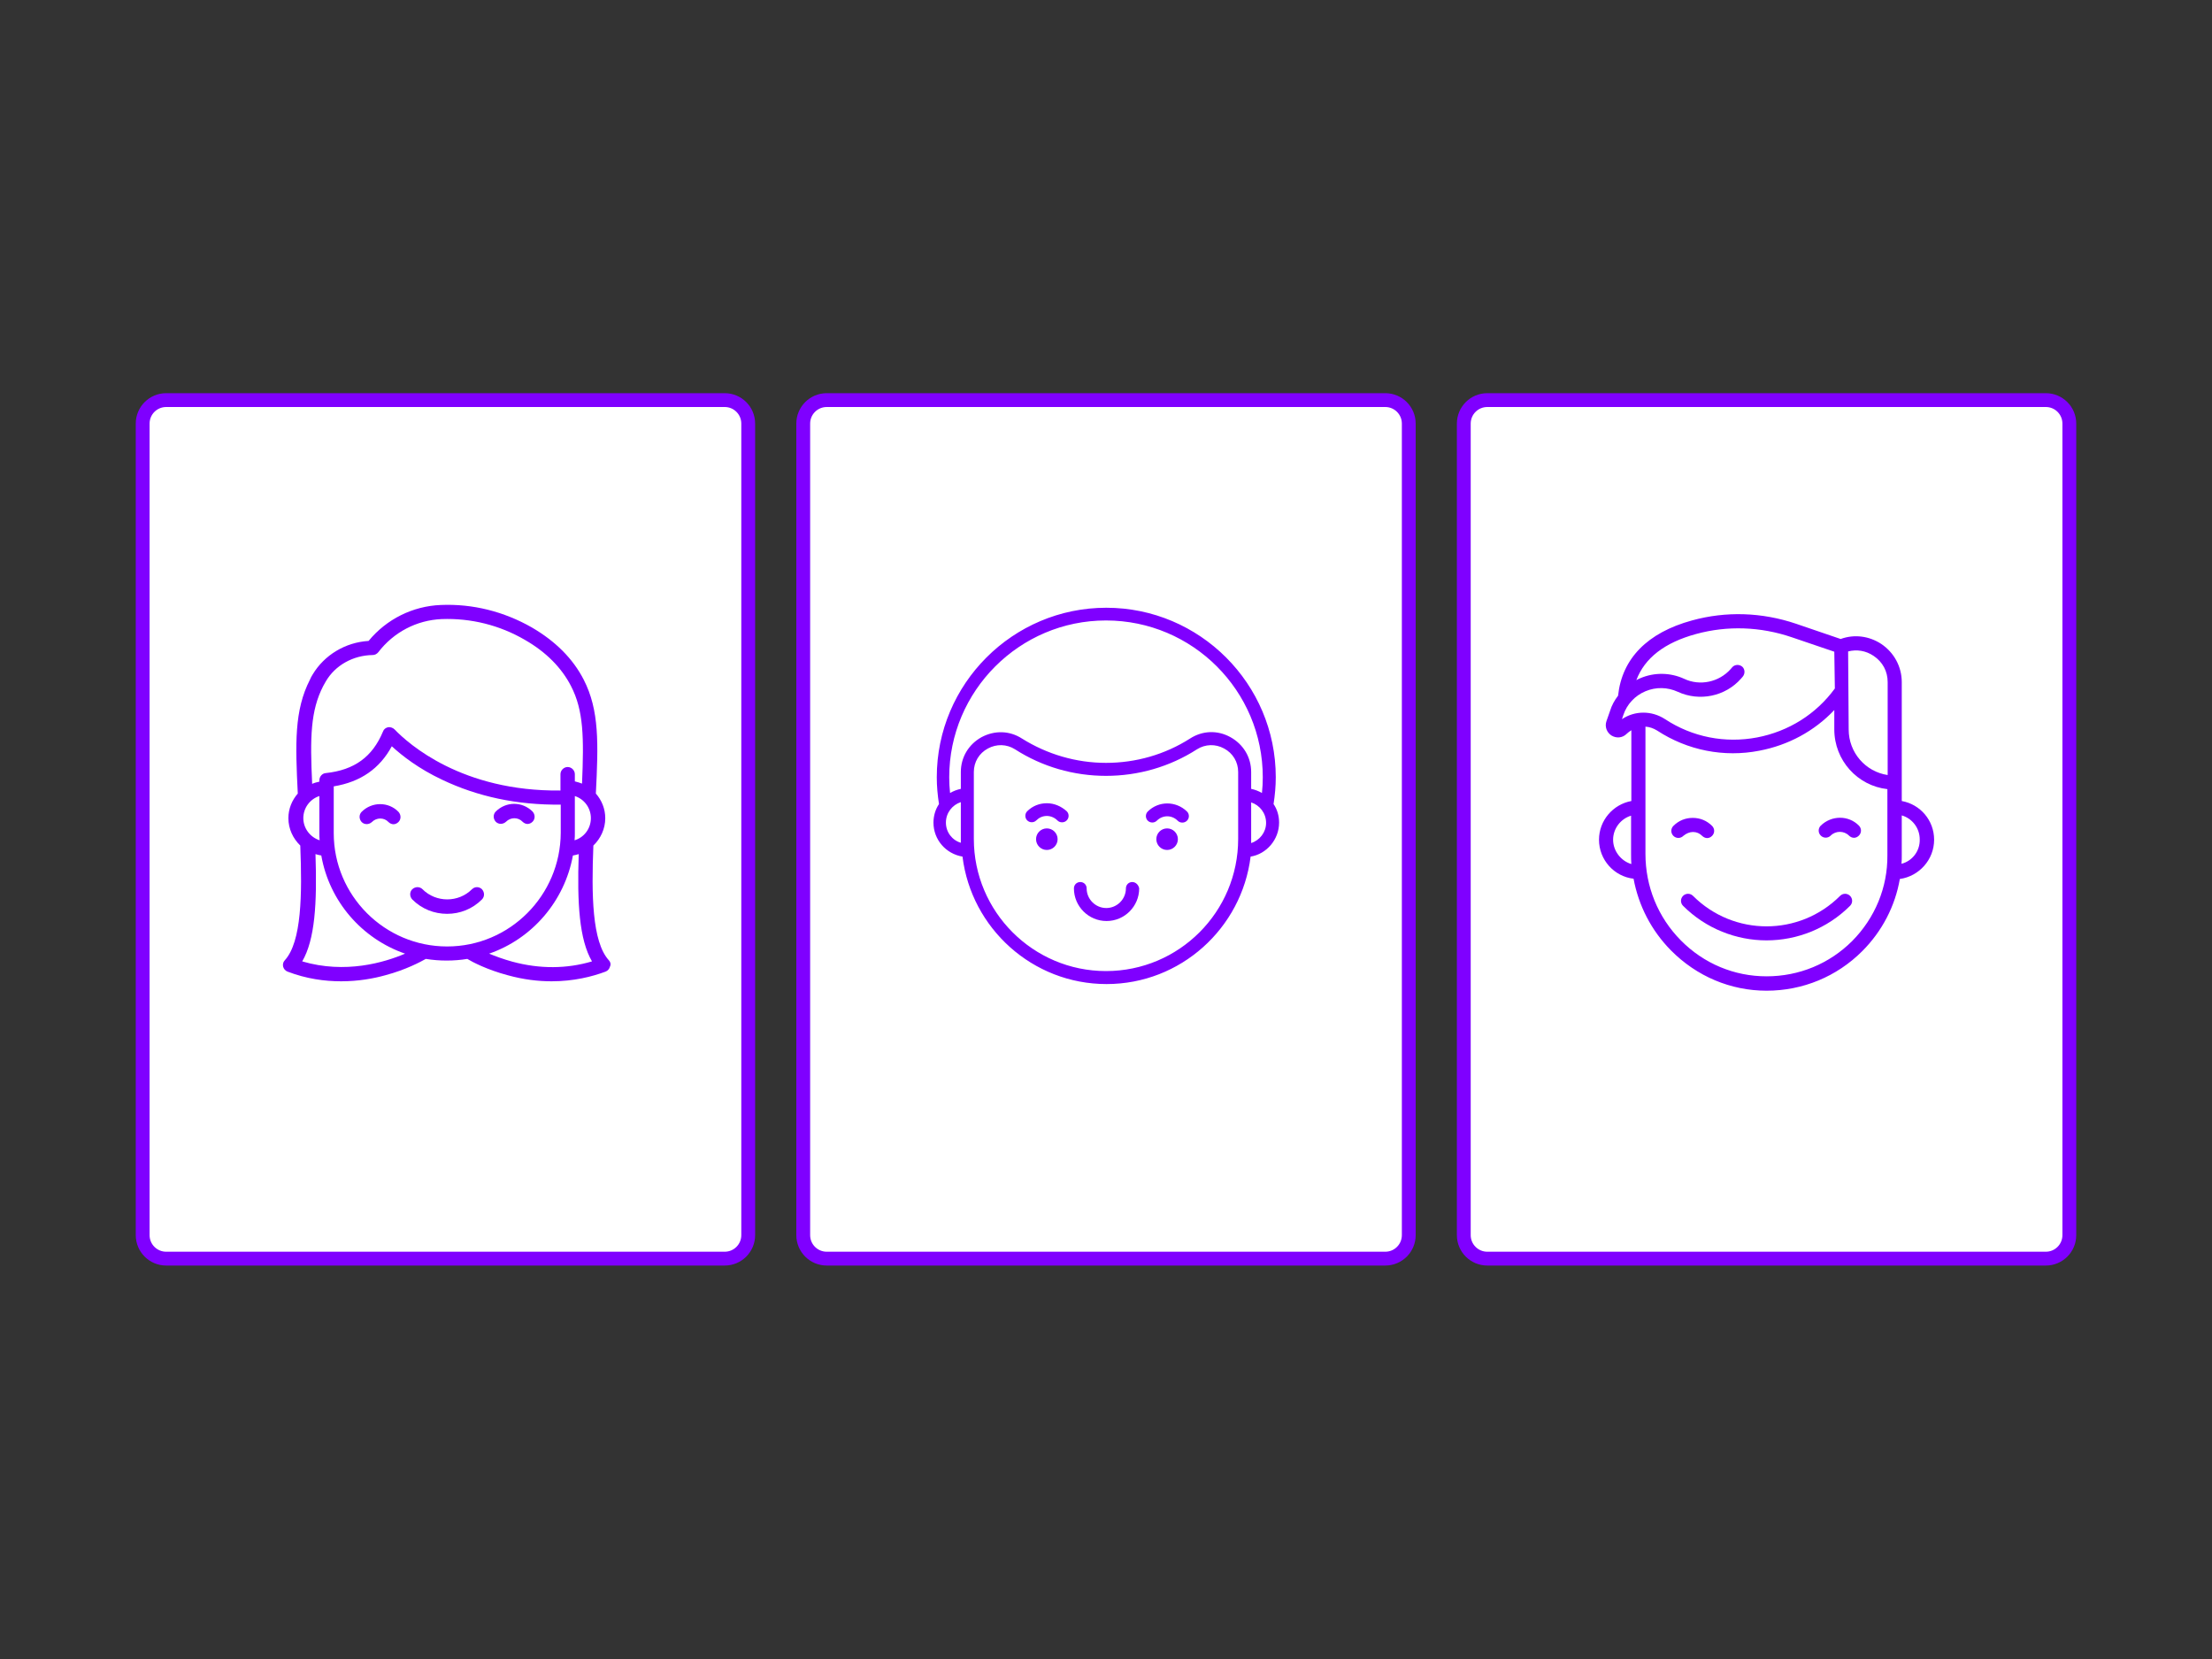
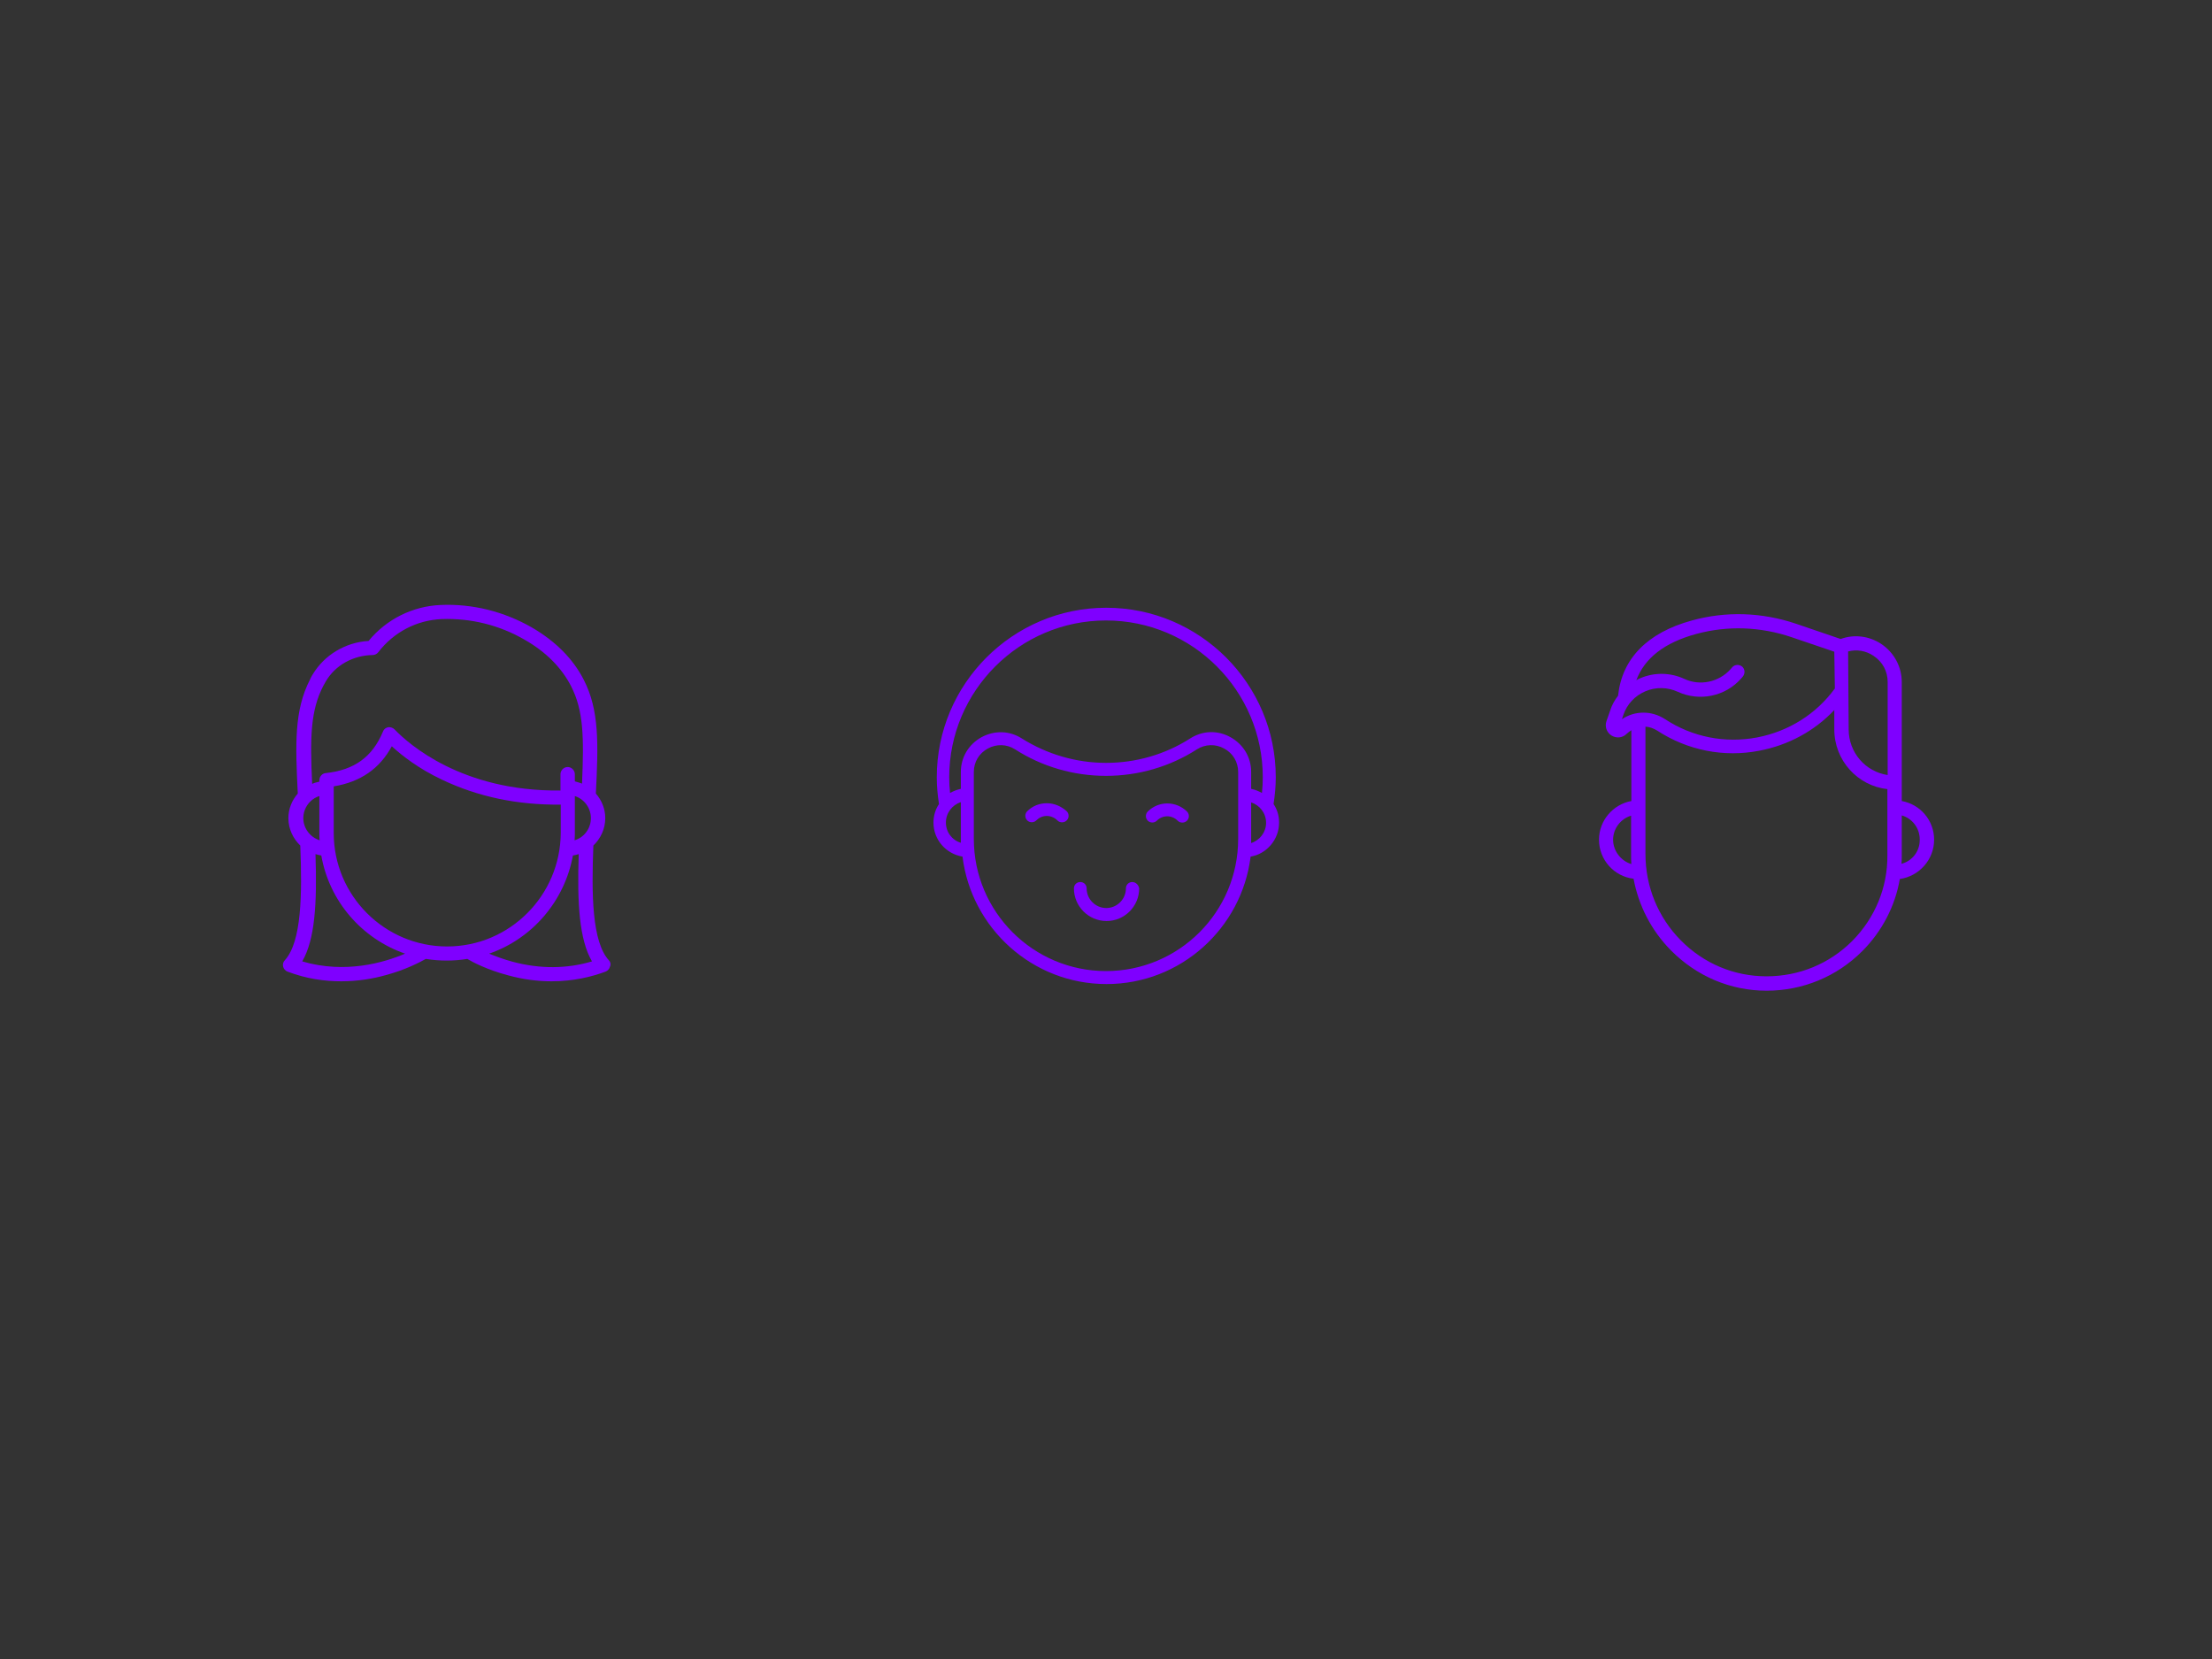
<svg xmlns="http://www.w3.org/2000/svg" version="1.1" id="Calque_1" x="0" y="0" viewBox="-599 686 800 600" style="enable-background:new -599 686 800 600" xml:space="preserve">
  <rect x="-599" y="686" width="800" height="600" fill="#333333" stroke="none" />
  <style>.st0{fill:#fff;stroke:#7f00ff;stroke-width:5;stroke-miterlimit:10}.st1{fill:#7f00ff}</style>
-   <path class="st0" d="M-336.9 1141.2h-202c-4.7 0-8.5-3.8-8.5-8.5V839.2c0-4.7 3.8-8.5 8.5-8.5h202c4.7 0 8.5 3.8 8.5 8.5v293.5c0 4.7-3.8 8.5-8.5 8.5zM-98 1141.2h-202c-4.7 0-8.5-3.8-8.5-8.5V839.2c0-4.7 3.8-8.5 8.5-8.5h202c4.7 0 8.5 3.8 8.5 8.5v293.5c0 4.7-3.8 8.5-8.5 8.5zM140.9 1141.2h-202c-4.7 0-8.5-3.8-8.5-8.5V839.2c0-4.7 3.8-8.5 8.5-8.5h202c4.7 0 8.5 3.8 8.5 8.5v293.5c0 4.7-3.8 8.5-8.5 8.5z" />
-   <path class="st1" d="M-428.3 1007.6c-4.9 4.9-13 4.9-17.9 0-1-1-2.6-1-3.7 0-1 1-1 2.6 0 3.7 3.5 3.5 8 5.2 12.6 5.2s9.1-1.7 12.6-5.2c1-1 1-2.6 0-3.7-1-1-2.6-1-3.6 0z" />
  <path class="st1" d="M-378.8 1033.3c-6.1-6.7-6.3-23.8-5.6-41.5 2.6-2.5 4.3-6 4.3-9.9 0-3.4-1.3-6.5-3.4-8.9.9-18 1.3-30.1-4.4-41.2-3.9-7.6-10.2-13.9-18.8-18.9-10-5.7-21.3-8.6-32.9-8.1-10.1.4-19.6 5.1-26.1 13-8.4.5-16 5.1-20.2 12.1-.4.6-.7 1.2-1 1.9-5.7 11.1-5.3 23.2-4.4 41.2-2.1 2.4-3.4 5.5-3.4 8.9 0 3.9 1.7 7.4 4.3 9.9.7 17.7.5 34.8-5.6 41.5-.6.6-.8 1.5-.6 2.3s.8 1.5 1.6 1.8c6.8 2.6 13.4 3.5 19.4 3.5 6.2 0 11.7-1 16-2.2 7.5-2 12.8-4.9 14.6-5.9 2.5.4 5 .6 7.5.6 2.6 0 5.1-.2 7.5-.6 1.8 1.1 7.1 3.9 14.6 5.9 5.8 1.6 11.1 2.2 15.9 2.2 8 0 14.7-1.7 19.5-3.5.8-.3 1.4-1 1.6-1.8.4-.8.2-1.7-.4-2.3zm-12.3-46.1v-13.3c3.4 1.1 5.8 4.3 5.8 8 0 3.8-2.5 7-5.9 8 .1-.9.1-1.8.1-2.7zm-91-53.1c.3-.5.6-1.1.9-1.6 3.4-5.9 9.9-9.5 17-9.6.8 0 1.5-.4 2-1 5.6-7.3 13.9-11.6 22.9-12 10.6-.4 21 2.2 30.1 7.5 7.7 4.4 13.3 10.1 16.7 16.7 4.6 8.9 4.7 18.6 4 35.3-.8-.3-1.7-.6-2.6-.8V966c0-1.4-1.2-2.6-2.6-2.6-1.4 0-2.6 1.2-2.6 2.6v5.9c-35.6.4-54.9-16.8-60-22.1-.6-.6-1.5-.9-2.3-.8-.9.2-1.6.7-1.9 1.6-3.8 9.1-10.3 13.9-20.7 15-1.3.1-2.3 1.3-2.3 2.6v.5c-.9.2-1.8.4-2.6.8-.8-16.8-.6-26.5 4-35.4zm-1.3 55.8c-3.4-1.1-5.9-4.3-5.9-8s2.4-6.9 5.8-8v13.3c0 .9 0 1.8.1 2.7zm-6.3 43.8c4.6-7.9 5.4-20.9 4.8-38.8.7.2 1.4.4 2.1.5 2.9 16.6 14.7 30.1 30.3 35.5-7.5 3.2-21.6 7.4-37.2 2.8zm52.4-5.4c-22.6 0-41-18.4-41-41v-16.9c9.7-1.6 16.6-6.4 21-14.5 3.7 3.4 9.7 8.1 18.2 12.1 12.8 6.1 27.2 9.2 42.9 9v10.2c-.1 22.7-18.5 41.1-41.1 41.1zm23.6 5.5c-3.3-.9-6.2-2-8.4-2.9 15.6-5.4 27.3-19 30.3-35.5.7-.1 1.4-.3 2.1-.5-.6 17.8.2 30.9 4.8 38.8-9.1 2.7-18.8 2.8-28.8.1z" />
-   <path class="st1" d="M-468.2 979.6c-1 1-1 2.6 0 3.7 1 1 2.6 1 3.7 0 1.7-1.7 4.4-1.7 6 0 .5.5 1.2.8 1.8.8s1.3-.3 1.8-.8c1-1 1-2.6 0-3.7-3.6-3.7-9.6-3.7-13.3 0zM-406.4 983.2c1-1 1-2.6 0-3.7-3.7-3.7-9.6-3.7-13.3 0-1 1-1 2.6 0 3.7 1 1 2.6 1 3.7 0 1.7-1.7 4.4-1.7 6 0 .5.5 1.2.8 1.8.8s1.3-.3 1.8-.8zM13.3 986.9c1.3 0 2.4.5 3.3 1.4.5.5 1.2.8 1.8.8.7 0 1.3-.3 1.8-.8 1-1 1-2.6 0-3.6-1.9-1.9-4.3-2.9-7-2.9s-5.1 1-7 2.9c-1 1-1 2.6 0 3.6s2.6 1 3.6 0c1.1-.9 2.3-1.4 3.5-1.4zM59.5 984.6c-1 1-1 2.6 0 3.6s2.6 1 3.6 0c1.8-1.8 4.8-1.8 6.6 0 .5.5 1.2.8 1.8.8.7 0 1.3-.3 1.8-.8 1-1 1-2.6 0-3.6-3.7-3.8-9.9-3.8-13.8 0zM66.5 1010c-14.7 14.7-38.5 14.7-53.2 0-1-1-2.6-1-3.6 0s-1 2.6 0 3.6c8.3 8.3 19.3 12.5 30.2 12.5 10.9 0 21.9-4.2 30.2-12.5 1-1 1-2.6 0-3.6s-2.6-1-3.6 0z" />
  <path class="st1" d="M100.5 989.7c0-7-5-12.8-11.7-14v-43c0-5.6-2.8-10.7-7.4-13.8-4.4-2.9-9.8-3.6-14.7-1.8l-16.1-5.5c-12.4-4.2-25.4-4.6-37.7-1.2-16.1 4.4-25.3 13.8-26.7 27.2-1.3 1.7-2.3 3.5-2.9 5.5l-1.3 3.7c-.7 2 .1 4.1 1.8 5.2 1.8 1.1 4 .9 5.5-.6.5-.5 1.1-.9 1.7-1.3v25.6c-6.6 1.2-11.7 7-11.7 14 0 7.3 5.5 13.3 12.5 14.1 1.8 9.7 6.4 18.7 13.5 25.9 9.3 9.4 21.6 14.6 34.6 14.6 13.1 0 25.4-5.1 34.6-14.3 7.2-7.2 11.9-16.3 13.6-26.1 7-1 12.4-7 12.4-14.2zm-21.9-66.5c3.3 2.2 5.1 5.6 5.1 9.5v33.6c-8-1.2-14.1-8.1-14.1-16.5l-.2-28.2c3.1-.8 6.4-.3 9.2 1.6zm-91 22.9.5-1.5c1.3-3.9 4.2-7 8-8.6 3.8-1.6 8-1.5 11.7.2 7.8 3.6 17.2 1.7 22.9-4.8l.6-.7c.9-1.1.8-2.7-.2-3.6-1.1-.9-2.7-.8-3.6.2l-.6.7c-4.2 4.7-11.1 6.2-16.8 3.5-5-2.3-10.8-2.4-15.9-.2-.5.2-.9.4-1.4.7 3-8 10.2-13.6 21.6-16.7 11.3-3.1 23.3-2.7 34.7 1.2l15.3 5.2.2 13.3c-6.8 9.3-16.7 15.5-28.1 17.7-11.6 2.2-23.4-.1-33.3-6.6-4.9-3.2-11-3.1-15.6 0zm-3.2 43.6c0-4.1 2.8-7.6 6.5-8.7v13.9c0 1.2 0 2.4.1 3.6-3.7-1.1-6.6-4.7-6.6-8.8zm86.5 36.6c-8.3 8.3-19.3 12.8-31 12.8s-22.7-4.6-31-13-12.8-19.5-12.8-31.3v-46c1.5.1 2.9.6 4.2 1.4 11 7.2 24.2 9.8 37 7.3 10.5-2 19.9-7.1 27.1-14.7v7c0 11.2 8.4 20.4 19.2 21.6v23.9c.1 11.7-4.5 22.7-12.7 31zm17.8-27.9c.1-1 .1-2.1.1-3.1v-14.4c3.8 1.1 6.5 4.6 6.5 8.7.1 4.2-2.7 7.8-6.6 8.8zM-136.4 983.5c0-2.5-.7-4.8-2-6.7.5-3.2.8-6.5.8-9.7 0-33.8-27.5-61.3-61.3-61.3s-61.3 27.5-61.3 61.3c0 3.3.3 6.5.8 9.7-1.3 1.9-2 4.3-2 6.7 0 6.2 4.5 11.3 10.5 12.3 3.2 25.9 25.3 46.1 52.1 46.1s48.9-20.2 52.1-46.1c5.7-.9 10.3-6.1 10.3-12.3zm-120.5 0c0-3.5 2.3-6.4 5.4-7.4v14.7c-3.1-.9-5.4-3.8-5.4-7.3zm57.9 53.7c-26.4 0-47.8-21.5-47.8-47.8v-24.2c0-3.6 1.9-6.8 5.1-8.5 3.1-1.7 6.8-1.6 9.8.3 9.8 6.3 21.2 9.6 32.9 9.6s23.1-3.3 32.9-9.6c3-1.9 6.7-2 9.8-.3 3.2 1.7 5.1 4.9 5.1 8.5v24.2c0 26.4-21.4 47.8-47.8 47.8zm45-84.6c-4.7-2.6-10.1-2.4-14.6.5-9.1 5.8-19.6 8.8-30.4 8.8-10.8 0-21.3-3.1-30.4-8.8-4.5-2.9-9.9-3-14.6-.5-4.7 2.6-7.5 7.3-7.5 12.6v6.1c-1.4.3-2.7.8-3.9 1.5-.2-1.9-.3-3.8-.3-5.7 0-31.2 25.4-56.7 56.7-56.7s56.7 25.4 56.7 56.7c0 1.9-.1 3.8-.3 5.7-1.2-.7-2.5-1.2-3.9-1.5v-6.1c0-5.3-2.8-10-7.5-12.6zm7.5 38.3v-14.7c3.1 1 5.4 3.9 5.4 7.4 0 3.4-2.3 6.3-5.4 7.3z" />
-   <circle class="st1" cx="-220.4" cy="989.5" r="3.9" />
-   <circle class="st1" cx="-176.9" cy="989.5" r="3.9" />
  <path class="st1" d="M-183.9 979.5c-.9.9-.9 2.4 0 3.3.9.9 2.4.9 3.3 0 2.1-2.1 5.4-2.1 7.5 0 .5.5 1.1.7 1.7.7.6 0 1.2-.2 1.7-.7.9-.9.9-2.4 0-3.3-4-3.9-10.3-3.9-14.2 0zM-220.4 976.5c-2.7 0-5.2 1-7.1 2.9-.9.9-.9 2.4 0 3.3.9.9 2.4.9 3.3 0 1-1 2.3-1.6 3.8-1.6 1.4 0 2.8.6 3.8 1.6.5.5 1.1.7 1.7.7.6 0 1.2-.2 1.7-.7.9-.9.9-2.4 0-3.3-2-1.8-4.5-2.9-7.2-2.9zM-189.5 1005c-1.3 0-2.3 1-2.3 2.3 0 3.9-3.2 7.1-7.1 7.1s-7.1-3.2-7.1-7.1c0-1.3-1-2.3-2.3-2.3s-2.3 1-2.3 2.3c0 6.5 5.3 11.8 11.8 11.8 6.5 0 11.8-5.3 11.8-11.8-.2-1.2-1.2-2.3-2.5-2.3z" />
</svg>